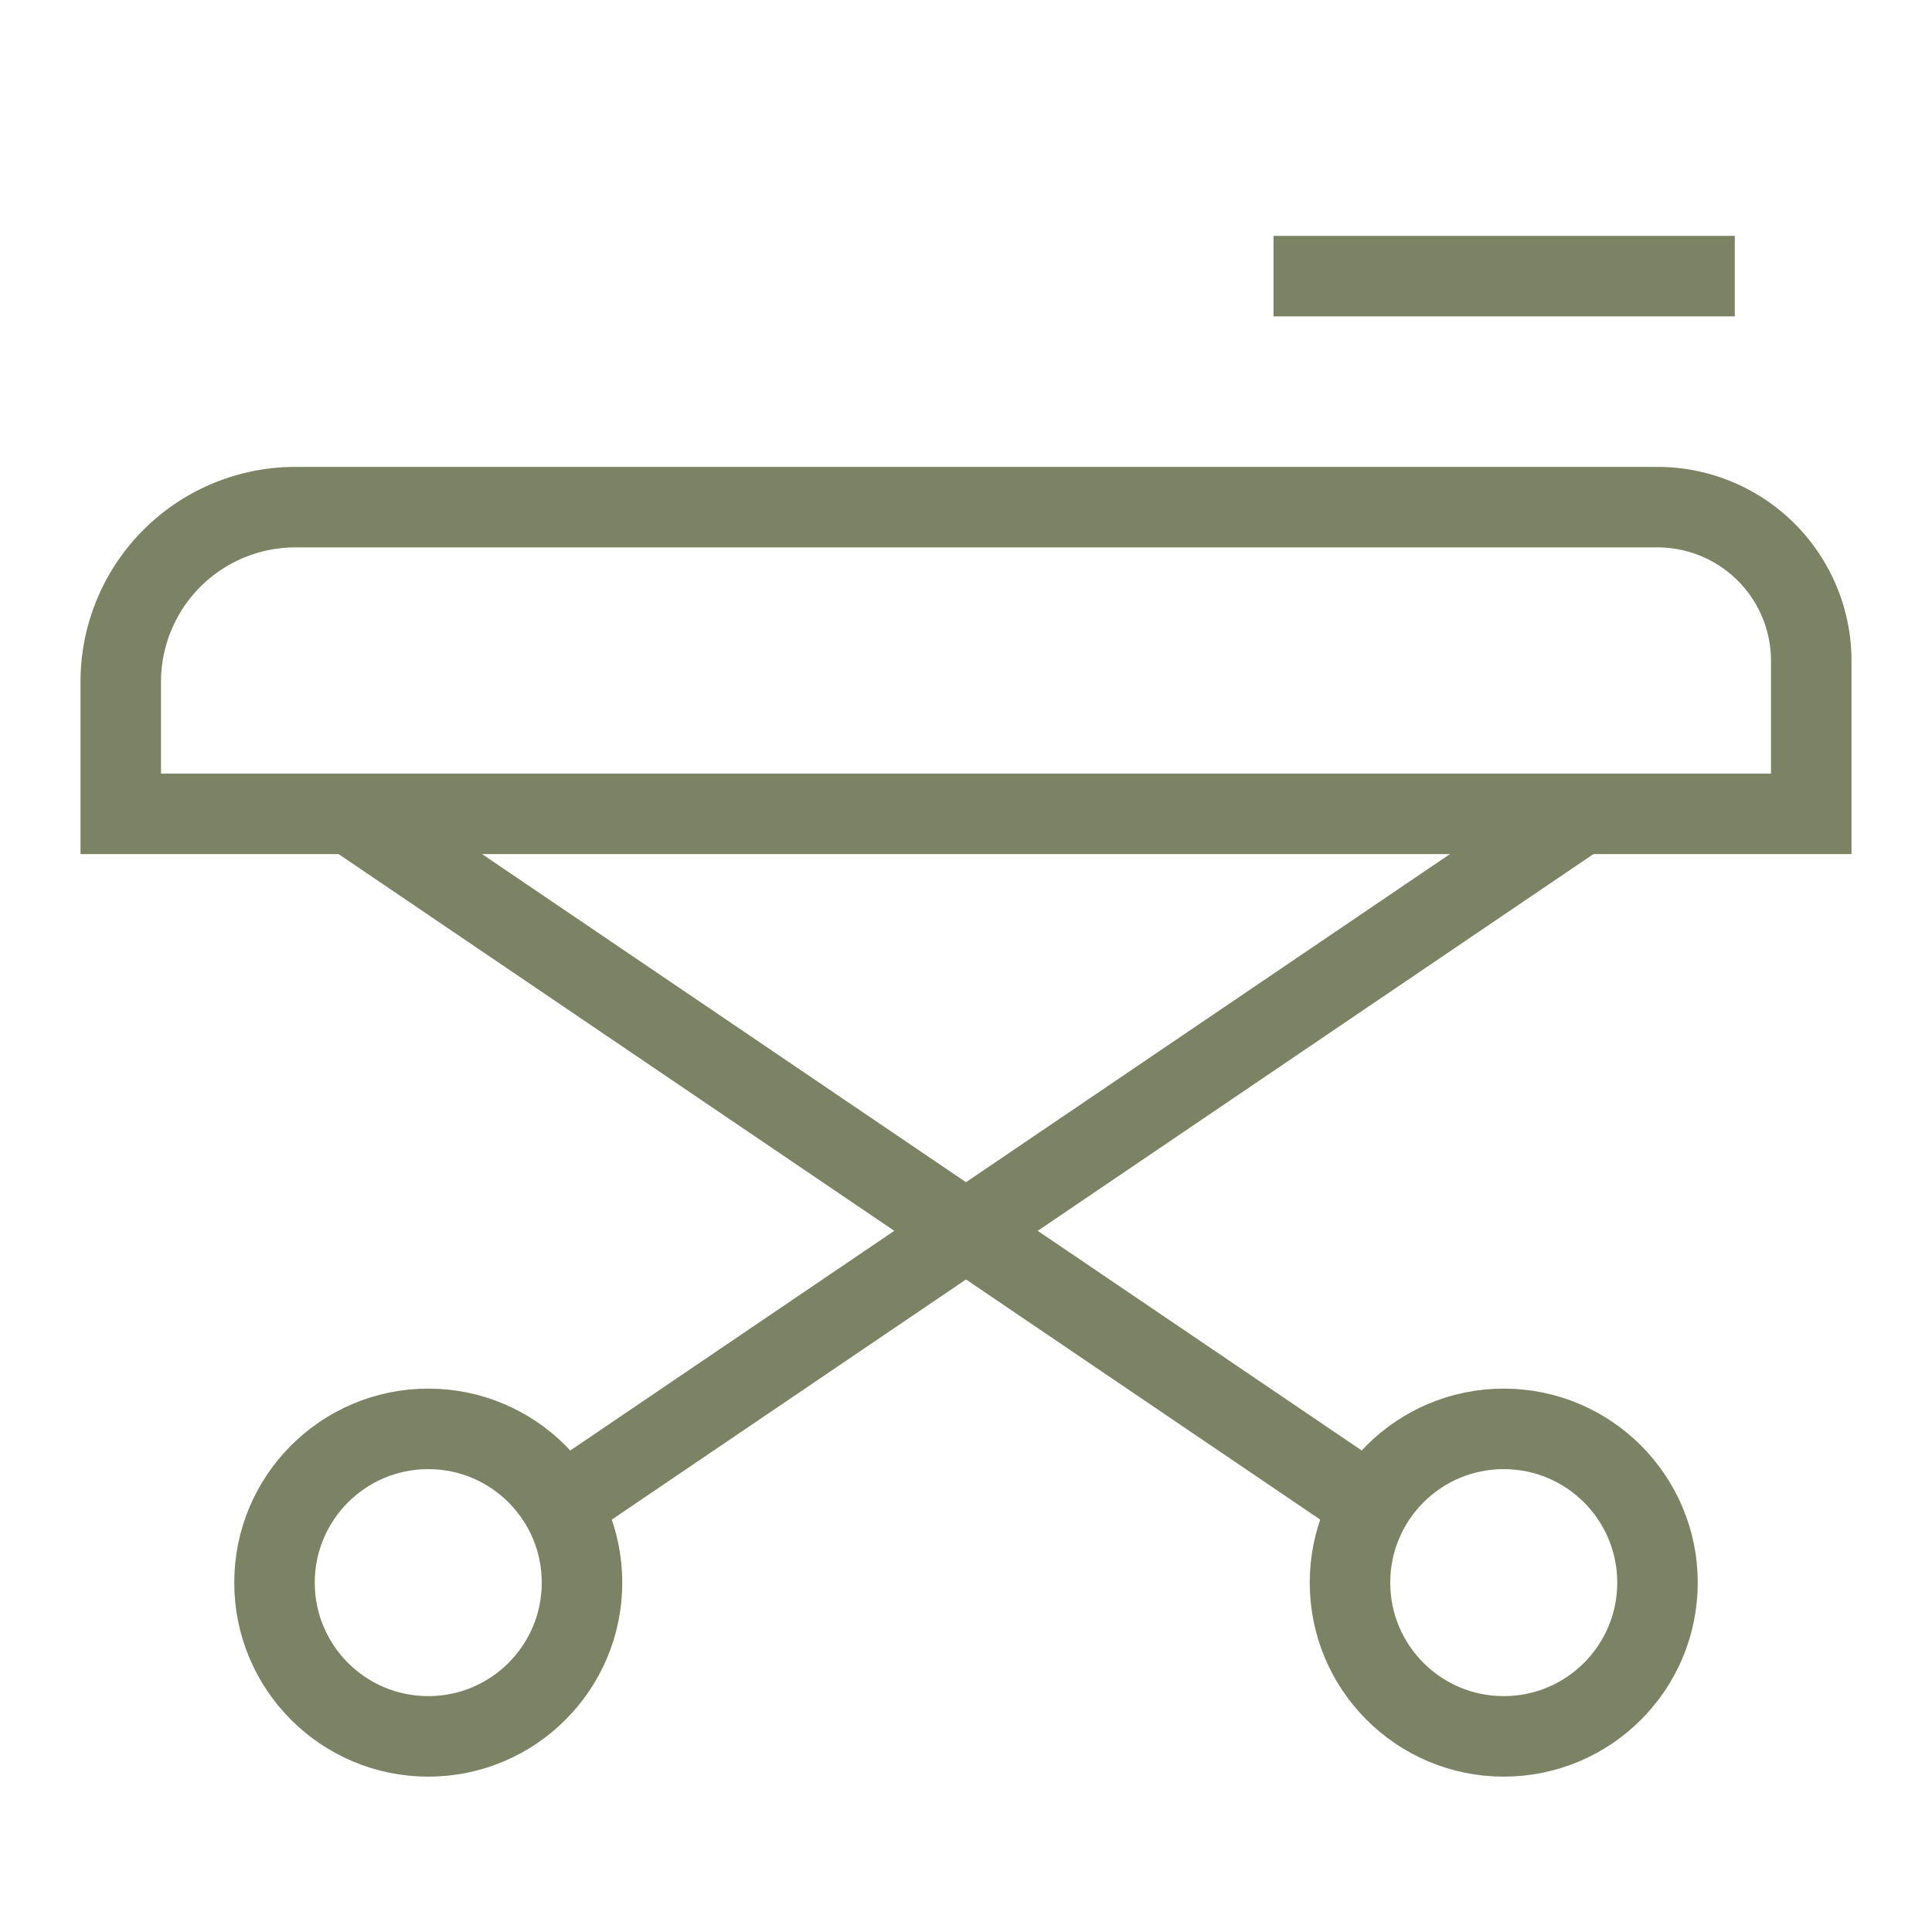
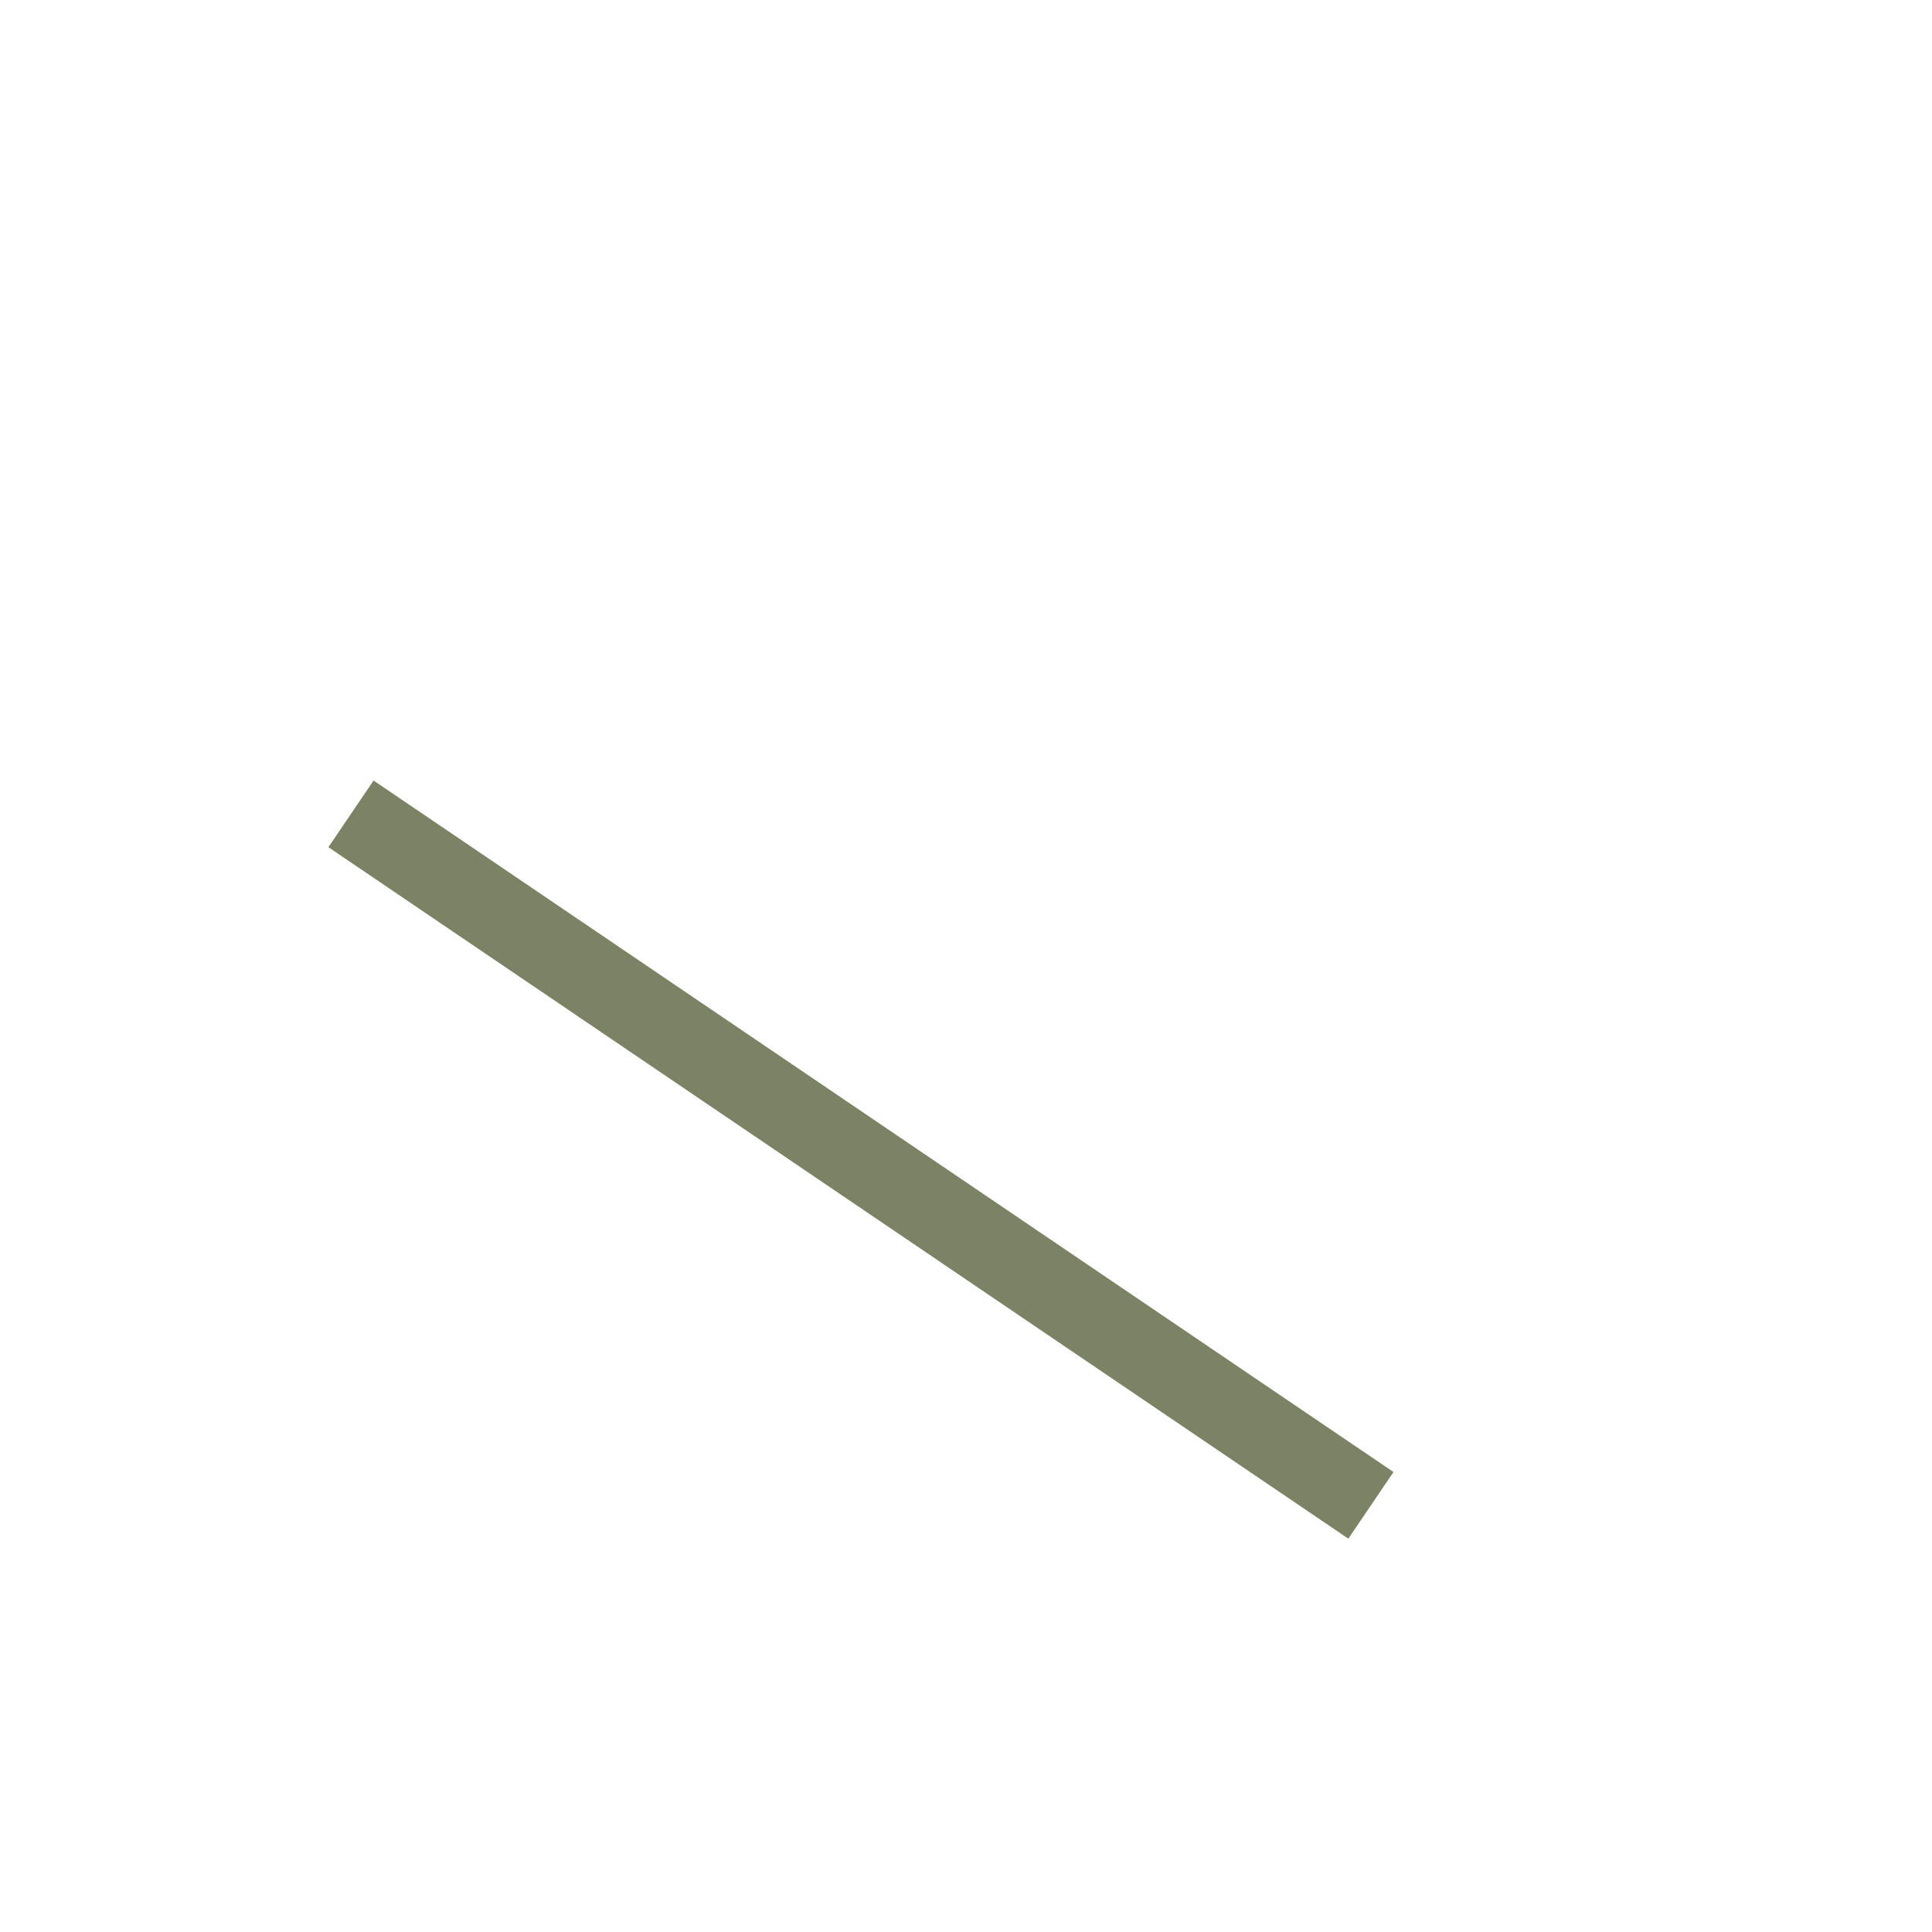
<svg xmlns="http://www.w3.org/2000/svg" viewBox="0 0 24 24" stroke-width="1" width="48" height="48" color="#7C8264">
  <defs>
    <style>.cls-637b8170f95e86b59c57a071-1{fill:none;stroke:currentColor;stroke-miterlimit:10;}</style>
  </defs>
  <g id="stretcher">
-     <path class="cls-637b8170f95e86b59c57a071-1" d="M3.67,6.3H20.59A1.91,1.91,0,0,1,22.5,8.2v1.91a0,0,0,0,1,0,0H1.5a0,0,0,0,1,0,0V8.47A2.17,2.17,0,0,1,3.67,6.3Z" />
-     <circle class="cls-637b8170f95e86b59c57a071-1" cx="5.32" cy="19.66" r="1.91" />
-     <circle class="cls-637b8170f95e86b59c57a071-1" cx="18.68" cy="19.66" r="1.91" />
-     <line class="cls-637b8170f95e86b59c57a071-1" x1="19.64" y1="10.11" x2="6.97" y2="18.7" />
    <line class="cls-637b8170f95e86b59c57a071-1" x1="17.03" y1="18.7" x2="4.36" y2="10.11" />
-     <line class="cls-637b8170f95e86b59c57a071-1" x1="15.82" y1="3.43" x2="21.55" y2="3.43" />
  </g>
</svg>